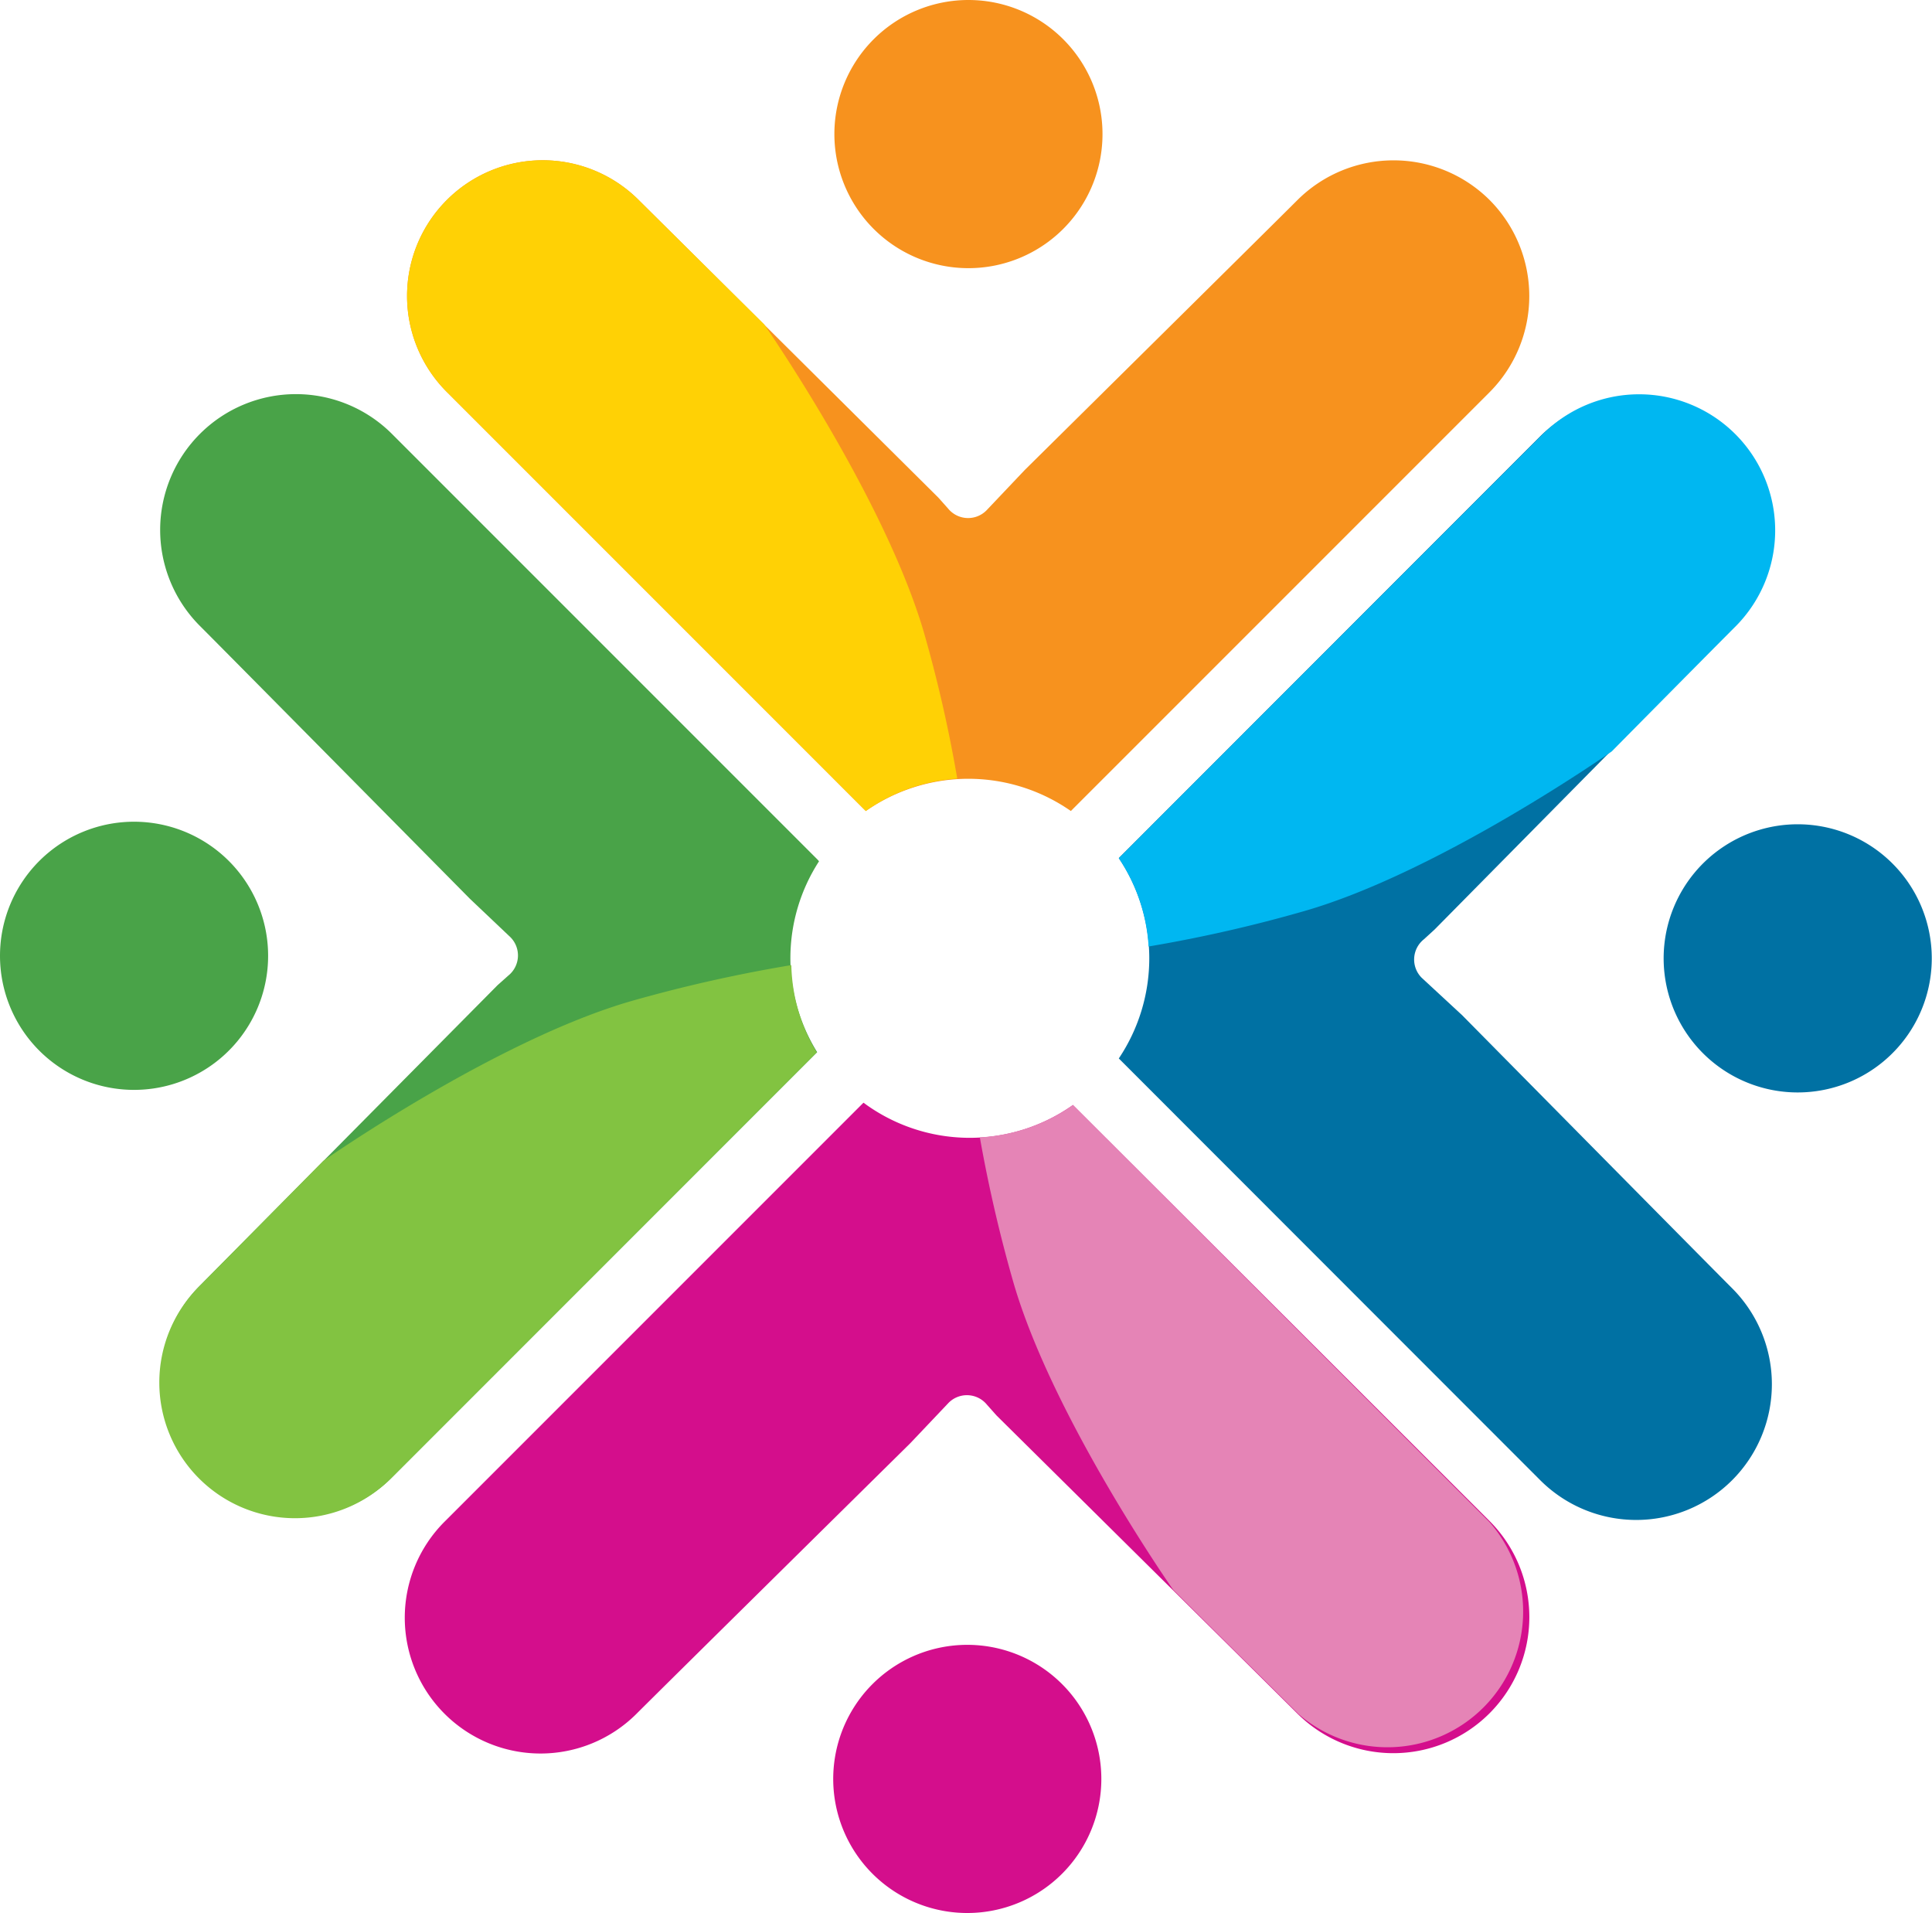
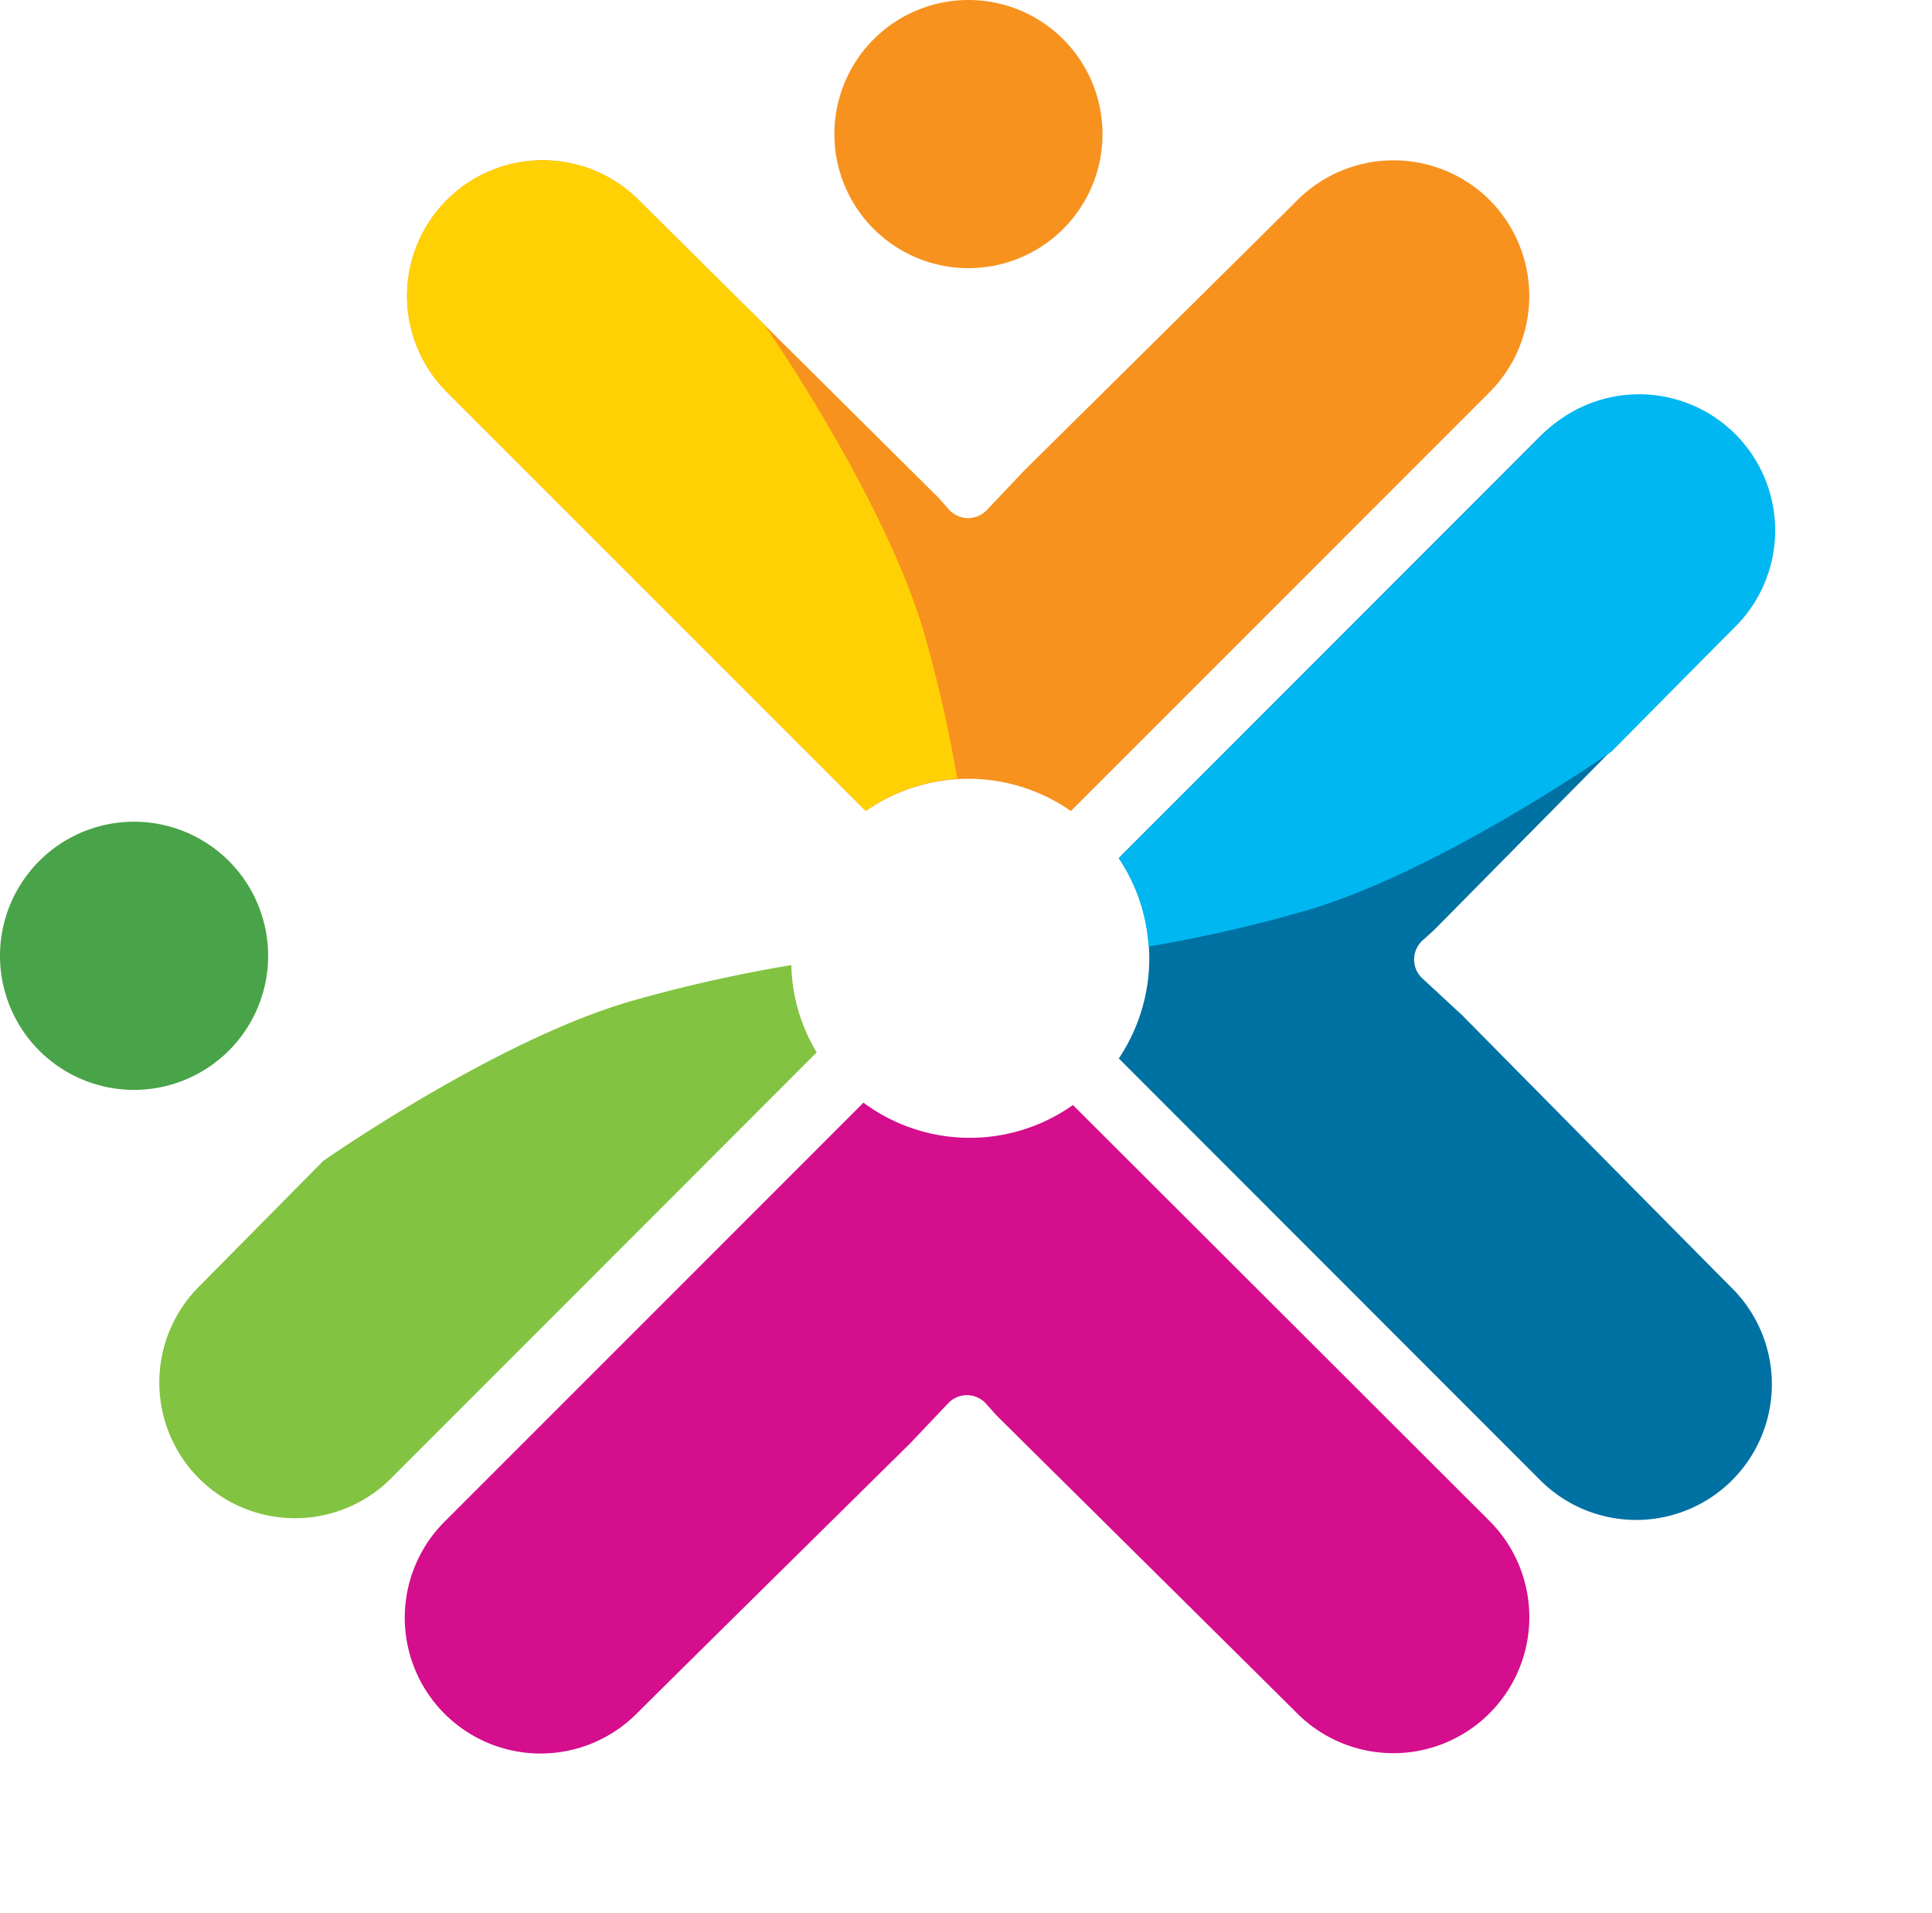
<svg xmlns="http://www.w3.org/2000/svg" viewBox="0 0 83.01 82.18">
  <defs>
    <style>.cls-1{fill:#f7921e;}.cls-2{fill:#ffd105;}.cls-3{fill:#49a348;}.cls-4{fill:#82c341;}.cls-5{fill:#0071a3;}.cls-6{fill:#00b7f1;}.cls-7{fill:#d40e8c;}.cls-8{fill:#e584b6;}</style>
  </defs>
  <title>Asset 1</title>
  <g id="Layer_2" data-name="Layer 2">
    <g id="Layer_1-2" data-name="Layer 1">
      <path class="cls-1" d="M64,8.59a5.85,5.85,0,0,0-8.25,0c-1.2,1.2-11.72,11.6-11.72,11.6l-1.65,1.74a1.11,1.11,0,0,1-1.65-.09l-.41-.46L27.44,8.59a5.83,5.83,0,0,0-8.24,8.25l18,18a7.7,7.7,0,0,1,8.81,0l18-18A5.85,5.85,0,0,0,64,8.59Z" />
      <path class="cls-1" d="M35.85,5.75A5.76,5.76,0,1,0,41.61,0,5.76,5.76,0,0,0,35.85,5.75Z" />
      <path class="cls-2" d="M39.7,27.18C38,21.36,32.83,13.93,32.83,13.93L27.44,8.59a5.83,5.83,0,0,0-8.24,8.25l18,18a7.67,7.67,0,0,1,3.93-1.39A58.55,58.55,0,0,0,39.7,27.18Z" />
-       <path class="cls-3" d="M35.19,37l-.06-.07L16.84,18.64a5.83,5.83,0,0,0-8.25,8.25c1.2,1.2,11.6,11.72,11.6,11.72l1.74,1.65a1.11,1.11,0,0,1-.09,1.65l-.46.41L8.59,55.23a5.83,5.83,0,0,0,8.25,8.24L35.11,45.2a7.66,7.66,0,0,1,.08-8.2Z" />
      <path class="cls-3" d="M5.75,46.82A5.76,5.76,0,1,0,0,41.06,5.76,5.76,0,0,0,5.75,46.82Z" />
      <path class="cls-4" d="M27.14,43c-5.82,1.67-13.25,6.87-13.25,6.87l-5.34,5.4a5.83,5.83,0,1,0,8.25,8.24l18.29-18.3,0,0A7.57,7.57,0,0,1,34,41.46,62.58,62.58,0,0,0,27.14,43Z" />
      <path class="cls-5" d="M62.82,43.61,61.08,42a1.11,1.11,0,0,1,.1-1.65l.46-.42S73.22,28.2,74.42,27a5.83,5.83,0,0,0-8.25-8.25L48.07,36.86a7.73,7.73,0,0,1,0,8.61L66.18,63.59a5.83,5.83,0,1,0,8.24-8.25C73.22,54.14,62.82,43.61,62.82,43.61Z" />
-       <path class="cls-5" d="M77.26,35.41A5.76,5.76,0,1,0,83,41.17,5.76,5.76,0,0,0,77.26,35.41Z" />
+       <path class="cls-5" d="M77.26,35.41Z" />
      <path class="cls-6" d="M74.55,18.64a5.85,5.85,0,0,0-8.25,0L48.07,36.87a7.63,7.63,0,0,1,1.28,3.79A60.83,60.83,0,0,0,56,39.15c5.82-1.66,13.25-6.87,13.25-6.87s4.14-4.19,5.34-5.39A5.85,5.85,0,0,0,74.55,18.64Z" />
      <path class="cls-7" d="M64,65.34,46.1,47.47a7.67,7.67,0,0,1-9-.1l-18,18a5.83,5.83,0,0,0,8.25,8.25C28.59,72.38,39.11,62,39.11,62l1.65-1.74a1.11,1.11,0,0,1,1.65.09l.41.46s11.7,11.58,12.91,12.79A5.83,5.83,0,0,0,64,65.34Z" />
-       <path class="cls-7" d="M47.32,76.43a5.76,5.76,0,1,0-5.76,5.75A5.76,5.76,0,0,0,47.32,76.43Z" />
-       <path class="cls-8" d="M64,65.39,46.1,47.47a7.68,7.68,0,0,1-4,1.39,61.67,61.67,0,0,0,1.43,6.19c1.67,5.82,6.88,13.25,6.88,13.25l5.39,5.34A5.83,5.83,0,0,0,64,65.39Z" />
    </g>
  </g>
</svg>